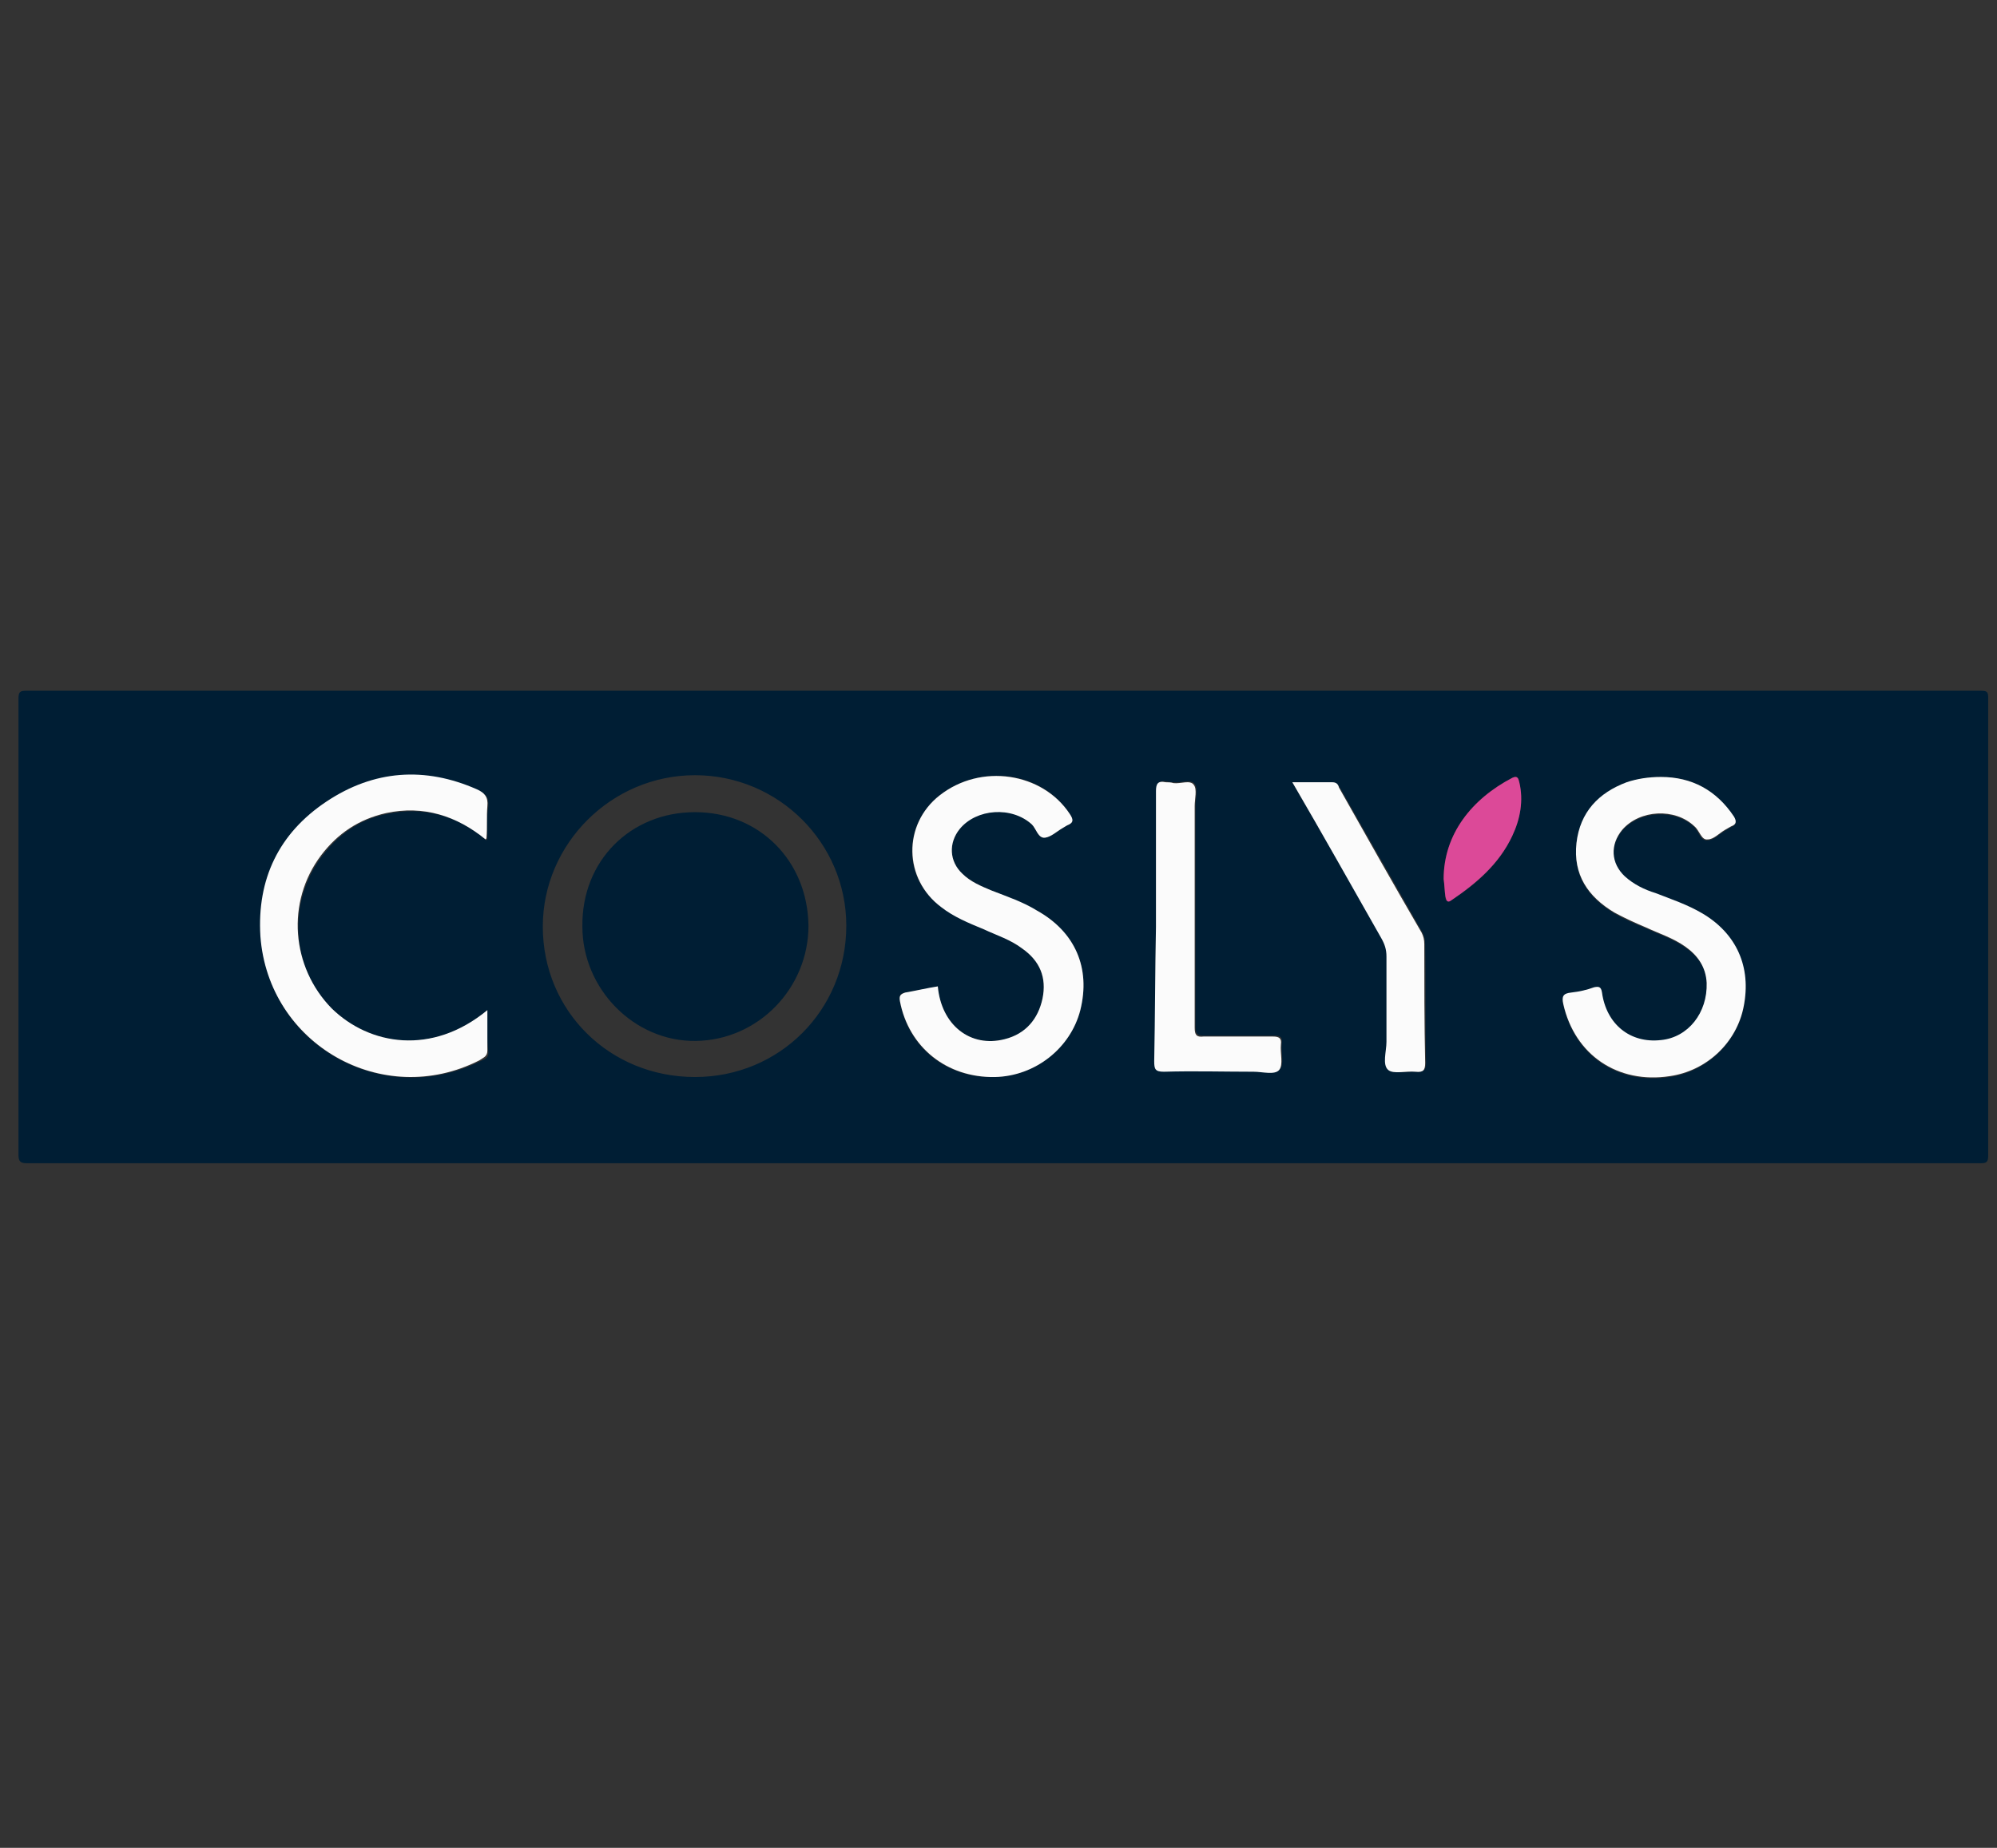
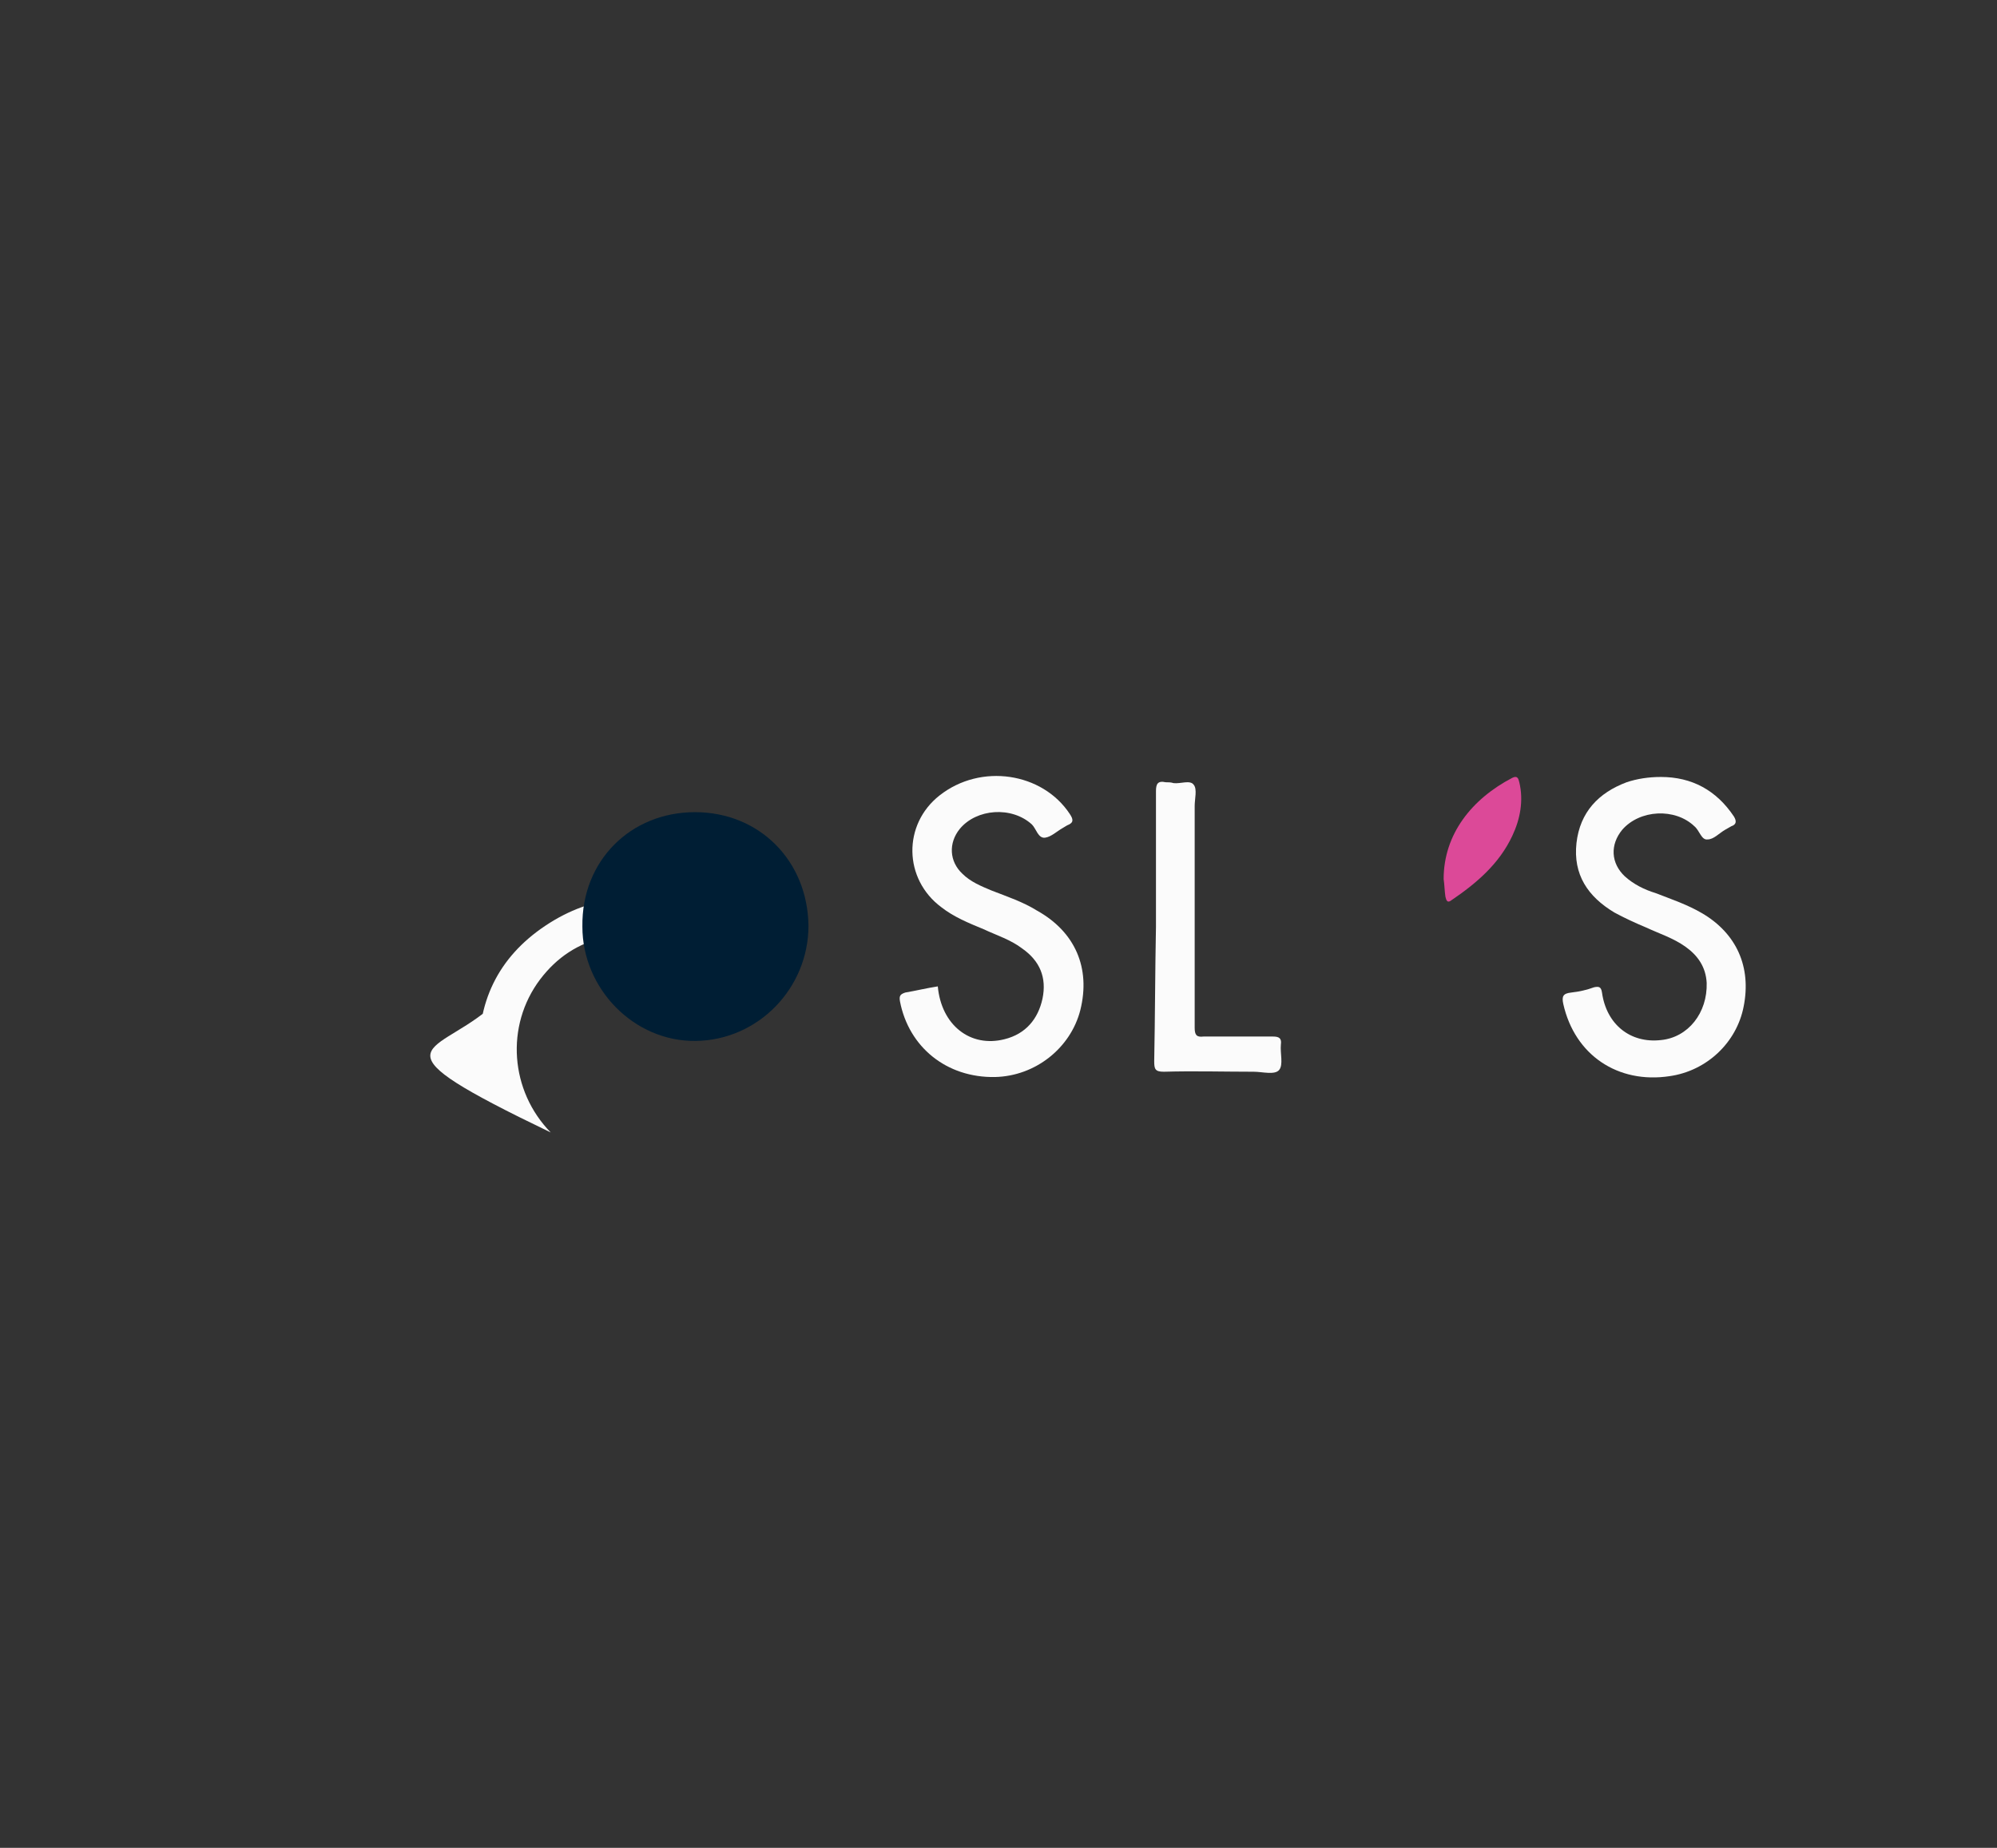
<svg xmlns="http://www.w3.org/2000/svg" version="1.1" id="Layer_1" x="0px" y="0px" viewBox="-192 292 227 210" xml:space="preserve" enable-background="new -192 292 227 210">
  <rect x="-192" y="292" width="227" height="210" fill="#333333" stroke="none" />
-   <path d="M-78.1,424.2c-36.9,0-73.9,0-110.8,0c-0.8,0-1-0.2-1-1c0-17.3,0-34.6,0-51.8c0-0.8,0.2-0.9,0.9-0.9  c74,0,148.1,0,222.1,0c0.8,0,0.9,0.1,0.9,0.9c0,17.3,0,34.6,0,51.9c0,0.8-0.2,0.9-0.9,0.9C-4,424.2-41,424.2-78.1,424.2z   M-95.8,397.2c0-9.4-7.7-17.1-17.2-17.1c-9.5,0-17.3,7.8-17.3,17.2c0,9.6,7.6,17.1,17.3,17.1C-103.4,414.4-95.8,406.8-95.8,397.2z   M-3.2,380.3c-1.4,0-2.7,0.2-3.9,0.7c-3.2,1.3-5.3,3.4-5.7,6.9c-0.4,3.6,1.3,6.1,4.3,7.9c1.2,0.7,2.4,1.2,3.6,1.7  c1.5,0.7,3.1,1.2,4.5,2.2c1.4,1,2.4,2.3,2.4,4.1c0.2,3.4-2.1,6.2-5.2,6.5c-3.6,0.3-6.3-1.8-6.7-5.4c-0.1-0.7-0.4-0.7-0.9-0.6  c-0.9,0.2-1.7,0.5-2.6,0.6c-0.9,0.1-1.1,0.4-0.9,1.3c1.3,5.8,6.2,9.1,12.1,8.2c4.2-0.6,7.6-3.9,8.4-7.9c0.9-4.5-0.8-8.2-4.7-10.6  c-1.7-1-3.5-1.6-5.3-2.3c-1.3-0.5-2.5-1-3.5-1.9c-1.6-1.5-1.7-3.6-0.3-5.3c2-2.3,6-2.5,8.2-0.4c0.5,0.5,0.7,1.6,1.5,1.5  c0.7,0,1.3-0.7,2-1.1c0.2-0.1,0.4-0.3,0.7-0.4c0.6-0.3,0.6-0.6,0.3-1.1C3.1,381.8,0.3,380.3-3.2,380.3z M-85.4,404.1  c-1.3,0.3-2.5,0.5-3.7,0.7c-0.6,0.1-0.7,0.3-0.6,1c0.9,5.2,5.3,8.8,10.8,8.6c4.6-0.1,8.6-3.3,9.7-7.6c1.2-4.8-0.6-8.8-4.9-11.3  c-1.7-0.9-3.5-1.6-5.2-2.3c-1.2-0.5-2.3-1-3.3-1.9c-1.5-1.4-1.6-3.5-0.3-5.1c1.9-2.4,6-2.6,8.2-0.5c0.5,0.5,0.7,1.6,1.5,1.5  c0.7-0.1,1.4-0.7,2-1.1c0.2-0.1,0.3-0.2,0.5-0.3c0.8-0.3,0.7-0.7,0.3-1.3c-3.1-4.8-10.1-5.8-14.8-2.1c-4.2,3.3-4.2,9.5,0.2,12.7  c1.5,1.1,3.2,1.8,4.8,2.5c1.5,0.6,3,1.2,4.4,2.2c2,1.4,2.8,3.3,2.3,5.7c-0.5,2.4-1.9,4-4.3,4.6C-81.7,411.1-85,408.5-85.4,404.1z   M-136.6,406.8c-6.2,5.2-13.4,4-17.6-0.1c-4.7-4.6-5.2-12.1-1.2-17.4c1.9-2.5,4.3-4.2,7.4-4.8c4.2-0.9,8,0.2,11.3,3  c0.1-0.1,0.1-0.2,0.1-0.2c0-1.2-0.1-2.4,0.1-3.6c0.1-1.1-0.3-1.5-1.2-1.9c-6-2.6-11.8-2.2-17.1,1.4c-5.4,3.6-8,8.8-7.5,15.3  c0.8,12.3,13.8,19.6,24.9,14.1c0.4-0.2,1-0.3,0.9-1.1C-136.7,409.9-136.6,408.4-136.6,406.8z M-60.6,397.3  C-60.7,397.3-60.7,397.3-60.6,397.3c-0.1,5.1,0,10.1-0.1,15.2c0,0.9,0.1,1.2,1.1,1.2c3.4-0.1,6.8,0,10.2,0c1,0,2.4,0.4,2.9-0.2  c0.5-0.6,0.1-1.9,0.2-2.9c0.1-0.8-0.2-0.9-0.9-0.9c-2.6,0-5.3,0-7.9,0c-0.8,0-1-0.2-1-1c0-8.4,0-16.8,0-25.2c0-0.8,0.3-1.9-0.1-2.4  c-0.4-0.6-1.5-0.1-2.3-0.2c-0.3,0-0.6,0-0.9-0.1c-0.8-0.1-1.1,0.2-1.1,1C-60.6,387-60.6,392.2-60.6,397.3z M-45.1,380.9  c3.5,6,6.8,11.8,10.2,17.7c0.4,0.7,0.6,1.3,0.6,2.1c0,3.2,0,6.5,0,9.7c0,1.1-0.5,2.6,0.2,3.2c0.6,0.5,2.1,0.1,3.1,0.2  c0.8,0.1,1.1-0.2,1.1-1c-0.1-4.5,0-9-0.1-13.5c0-0.5-0.1-0.9-0.3-1.3c-3.1-5.5-6.3-11-9.4-16.5c-0.2-0.3-0.4-0.6-0.8-0.6  C-42,380.9-43.4,380.9-45.1,380.9z M-27.9,391.9c0.1,0.7,0.1,1.3,0.2,2c0,0.4,0.1,0.7,0.7,0.4c2.9-1.9,5.4-4.1,6.9-7.3  c0.9-1.9,1.3-4,0.8-6.1c-0.1-0.4-0.1-0.8-0.8-0.5C-24.7,382.8-27.9,386.8-27.9,391.9z" fill="#001E34" />
  <path d="M-3.2,380.3c3.5,0,6.3,1.5,8.3,4.5c0.3,0.5,0.3,0.9-0.3,1.1c-0.2,0.1-0.5,0.3-0.7,0.4c-0.7,0.4-1.3,1.1-2,1.1  c-0.7,0.1-0.9-1-1.5-1.5c-2.2-2.1-6.2-1.9-8.2,0.4c-1.4,1.7-1.3,3.8,0.3,5.3c1,0.9,2.2,1.5,3.5,1.9c1.8,0.7,3.6,1.3,5.3,2.3  c3.9,2.3,5.6,6.1,4.7,10.6c-0.8,4.1-4.2,7.3-8.4,7.9c-5.9,0.9-10.8-2.4-12.1-8.2c-0.2-0.9,0-1.2,0.9-1.3c0.9-0.1,1.8-0.3,2.6-0.6  c0.5-0.1,0.8-0.1,0.9,0.6c0.5,3.6,3.2,5.8,6.7,5.4c3.1-0.3,5.3-3.1,5.2-6.5c-0.1-1.8-1-3.1-2.4-4.1c-1.4-1-3-1.5-4.5-2.2  c-1.2-0.5-2.5-1.1-3.6-1.7c-3-1.8-4.7-4.3-4.3-7.9c0.4-3.5,2.5-5.7,5.7-6.9C-5.9,380.5-4.6,380.3-3.2,380.3z" fill="#FBFBFB" />
  <path d="M-85.4,404.1c0.4,4.4,3.7,7,7.6,6c2.4-0.6,3.8-2.3,4.3-4.6c0.5-2.4-0.3-4.3-2.3-5.7c-1.3-1-2.9-1.5-4.4-2.2  c-1.7-0.7-3.4-1.4-4.8-2.5c-4.3-3.2-4.4-9.4-0.2-12.7c4.7-3.7,11.7-2.6,14.8,2.1c0.4,0.6,0.5,1-0.3,1.3c-0.2,0.1-0.3,0.2-0.5,0.3  c-0.7,0.4-1.3,1-2,1.1c-0.8,0.1-1-1-1.5-1.5c-2.3-2.1-6.3-1.8-8.2,0.5c-1.3,1.6-1.2,3.7,0.3,5.1c0.9,0.9,2.1,1.4,3.3,1.9  c1.8,0.7,3.6,1.3,5.2,2.3c4.3,2.4,6.1,6.5,4.9,11.3c-1.1,4.3-5.1,7.5-9.7,7.6c-5.5,0.1-9.8-3.4-10.8-8.6c-0.1-0.6,0-0.8,0.6-1  C-87.9,404.6-86.7,404.3-85.4,404.1z" fill="#FBFBFB" />
-   <path d="M-136.6,406.8c0,1.7,0,3.2,0,4.6c0,0.7-0.5,0.8-0.9,1.1c-11,5.6-24-1.8-24.9-14.1c-0.4-6.5,2.1-11.7,7.5-15.3  c5.4-3.6,11.2-4,17.1-1.4c0.9,0.4,1.3,0.9,1.2,1.9c-0.1,1.2,0,2.4-0.1,3.6c0,0,0,0.1-0.1,0.2c-3.3-2.7-7.1-3.9-11.3-3  c-3.1,0.7-5.5,2.3-7.4,4.8c-4,5.3-3.4,12.7,1.2,17.4C-150,410.8-142.9,412-136.6,406.8z" fill="#FBFBFB" />
+   <path d="M-136.6,406.8c0,1.7,0,3.2,0,4.6c0,0.7-0.5,0.8-0.9,1.1c-0.4-6.5,2.1-11.7,7.5-15.3  c5.4-3.6,11.2-4,17.1-1.4c0.9,0.4,1.3,0.9,1.2,1.9c-0.1,1.2,0,2.4-0.1,3.6c0,0,0,0.1-0.1,0.2c-3.3-2.7-7.1-3.9-11.3-3  c-3.1,0.7-5.5,2.3-7.4,4.8c-4,5.3-3.4,12.7,1.2,17.4C-150,410.8-142.9,412-136.6,406.8z" fill="#FBFBFB" />
  <path d="M-60.6,397.3c0-5.1,0-10.3,0-15.4c0-0.8,0.2-1.2,1.1-1c0.3,0,0.6,0,0.9,0.1c0.8,0.1,1.9-0.4,2.3,0.2  c0.4,0.5,0.1,1.6,0.1,2.4c0,8.4,0,16.8,0,25.2c0,0.8,0.2,1.1,1,1c2.6,0,5.3,0,7.9,0c0.7,0,1,0.2,0.9,0.9c-0.1,1,0.3,2.3-0.2,2.9  c-0.5,0.6-1.9,0.2-2.9,0.2c-3.4,0-6.8-0.1-10.2,0c-1,0-1.1-0.3-1.1-1.2C-60.7,407.5-60.7,402.4-60.6,397.3  C-60.7,397.3-60.7,397.3-60.6,397.3z" fill="#FBFBFB" />
-   <path d="M-45.1,380.9c1.7,0,3.1,0,4.5,0c0.5,0,0.7,0.2,0.8,0.6c3.1,5.5,6.2,11,9.4,16.5c0.2,0.4,0.3,0.8,0.3,1.3  c0,4.5,0,9,0.1,13.5c0,0.8-0.2,1.1-1.1,1c-1.1-0.1-2.5,0.3-3.1-0.2c-0.7-0.6-0.2-2.1-0.2-3.2c0-3.2,0-6.5,0-9.7  c0-0.8-0.2-1.4-0.6-2.1C-38.3,392.8-41.6,386.9-45.1,380.9z" fill="#FBFBFB" />
  <path d="M-27.9,391.9c0-5.1,3.2-9.1,7.8-11.5c0.6-0.3,0.7,0.1,0.8,0.5c0.5,2.1,0.1,4.2-0.8,6.1  c-1.5,3.2-4.1,5.4-6.9,7.3c-0.5,0.4-0.6,0-0.7-0.4C-27.8,393.2-27.8,392.6-27.9,391.9z" fill="#DC4998" />
  <path d="M-113,384.3c7.3,0,12.8,5.5,12.9,12.9c0,7.1-5.7,13-12.8,13.1c-7,0.1-12.9-5.9-12.9-13  C-125.9,389.8-120.3,384.3-113,384.3z" fill="#001E34" />
</svg>